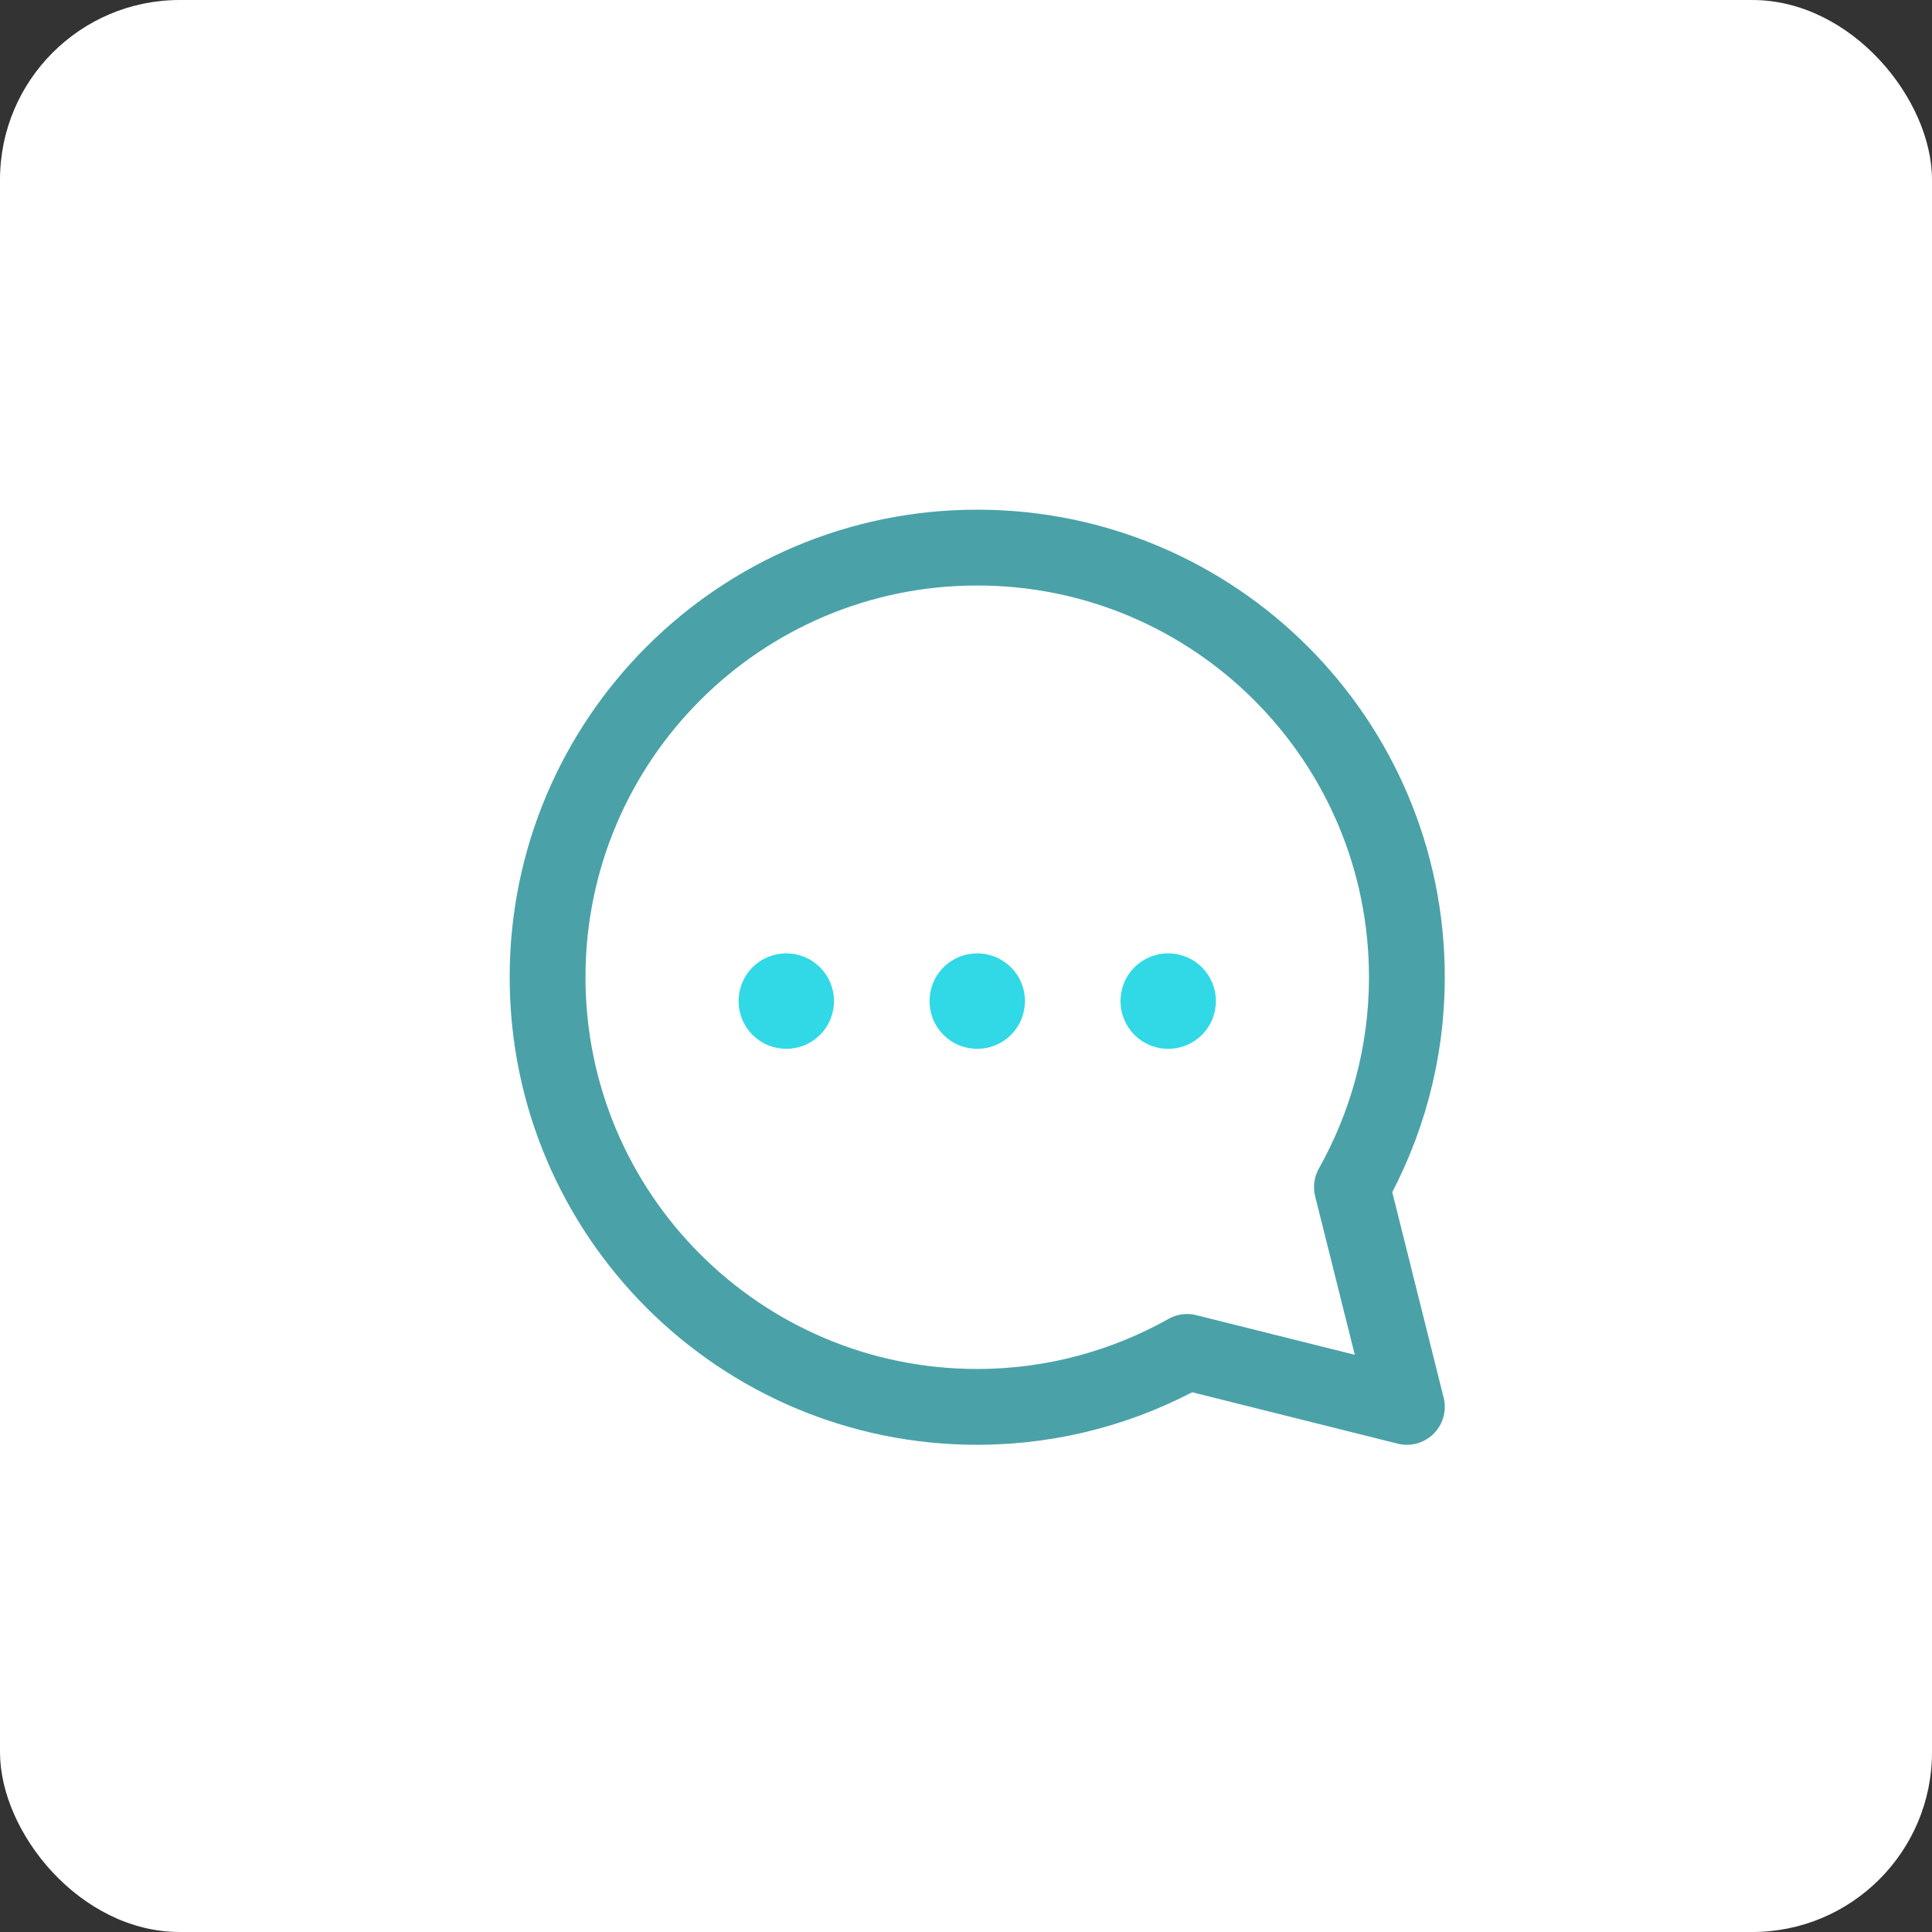
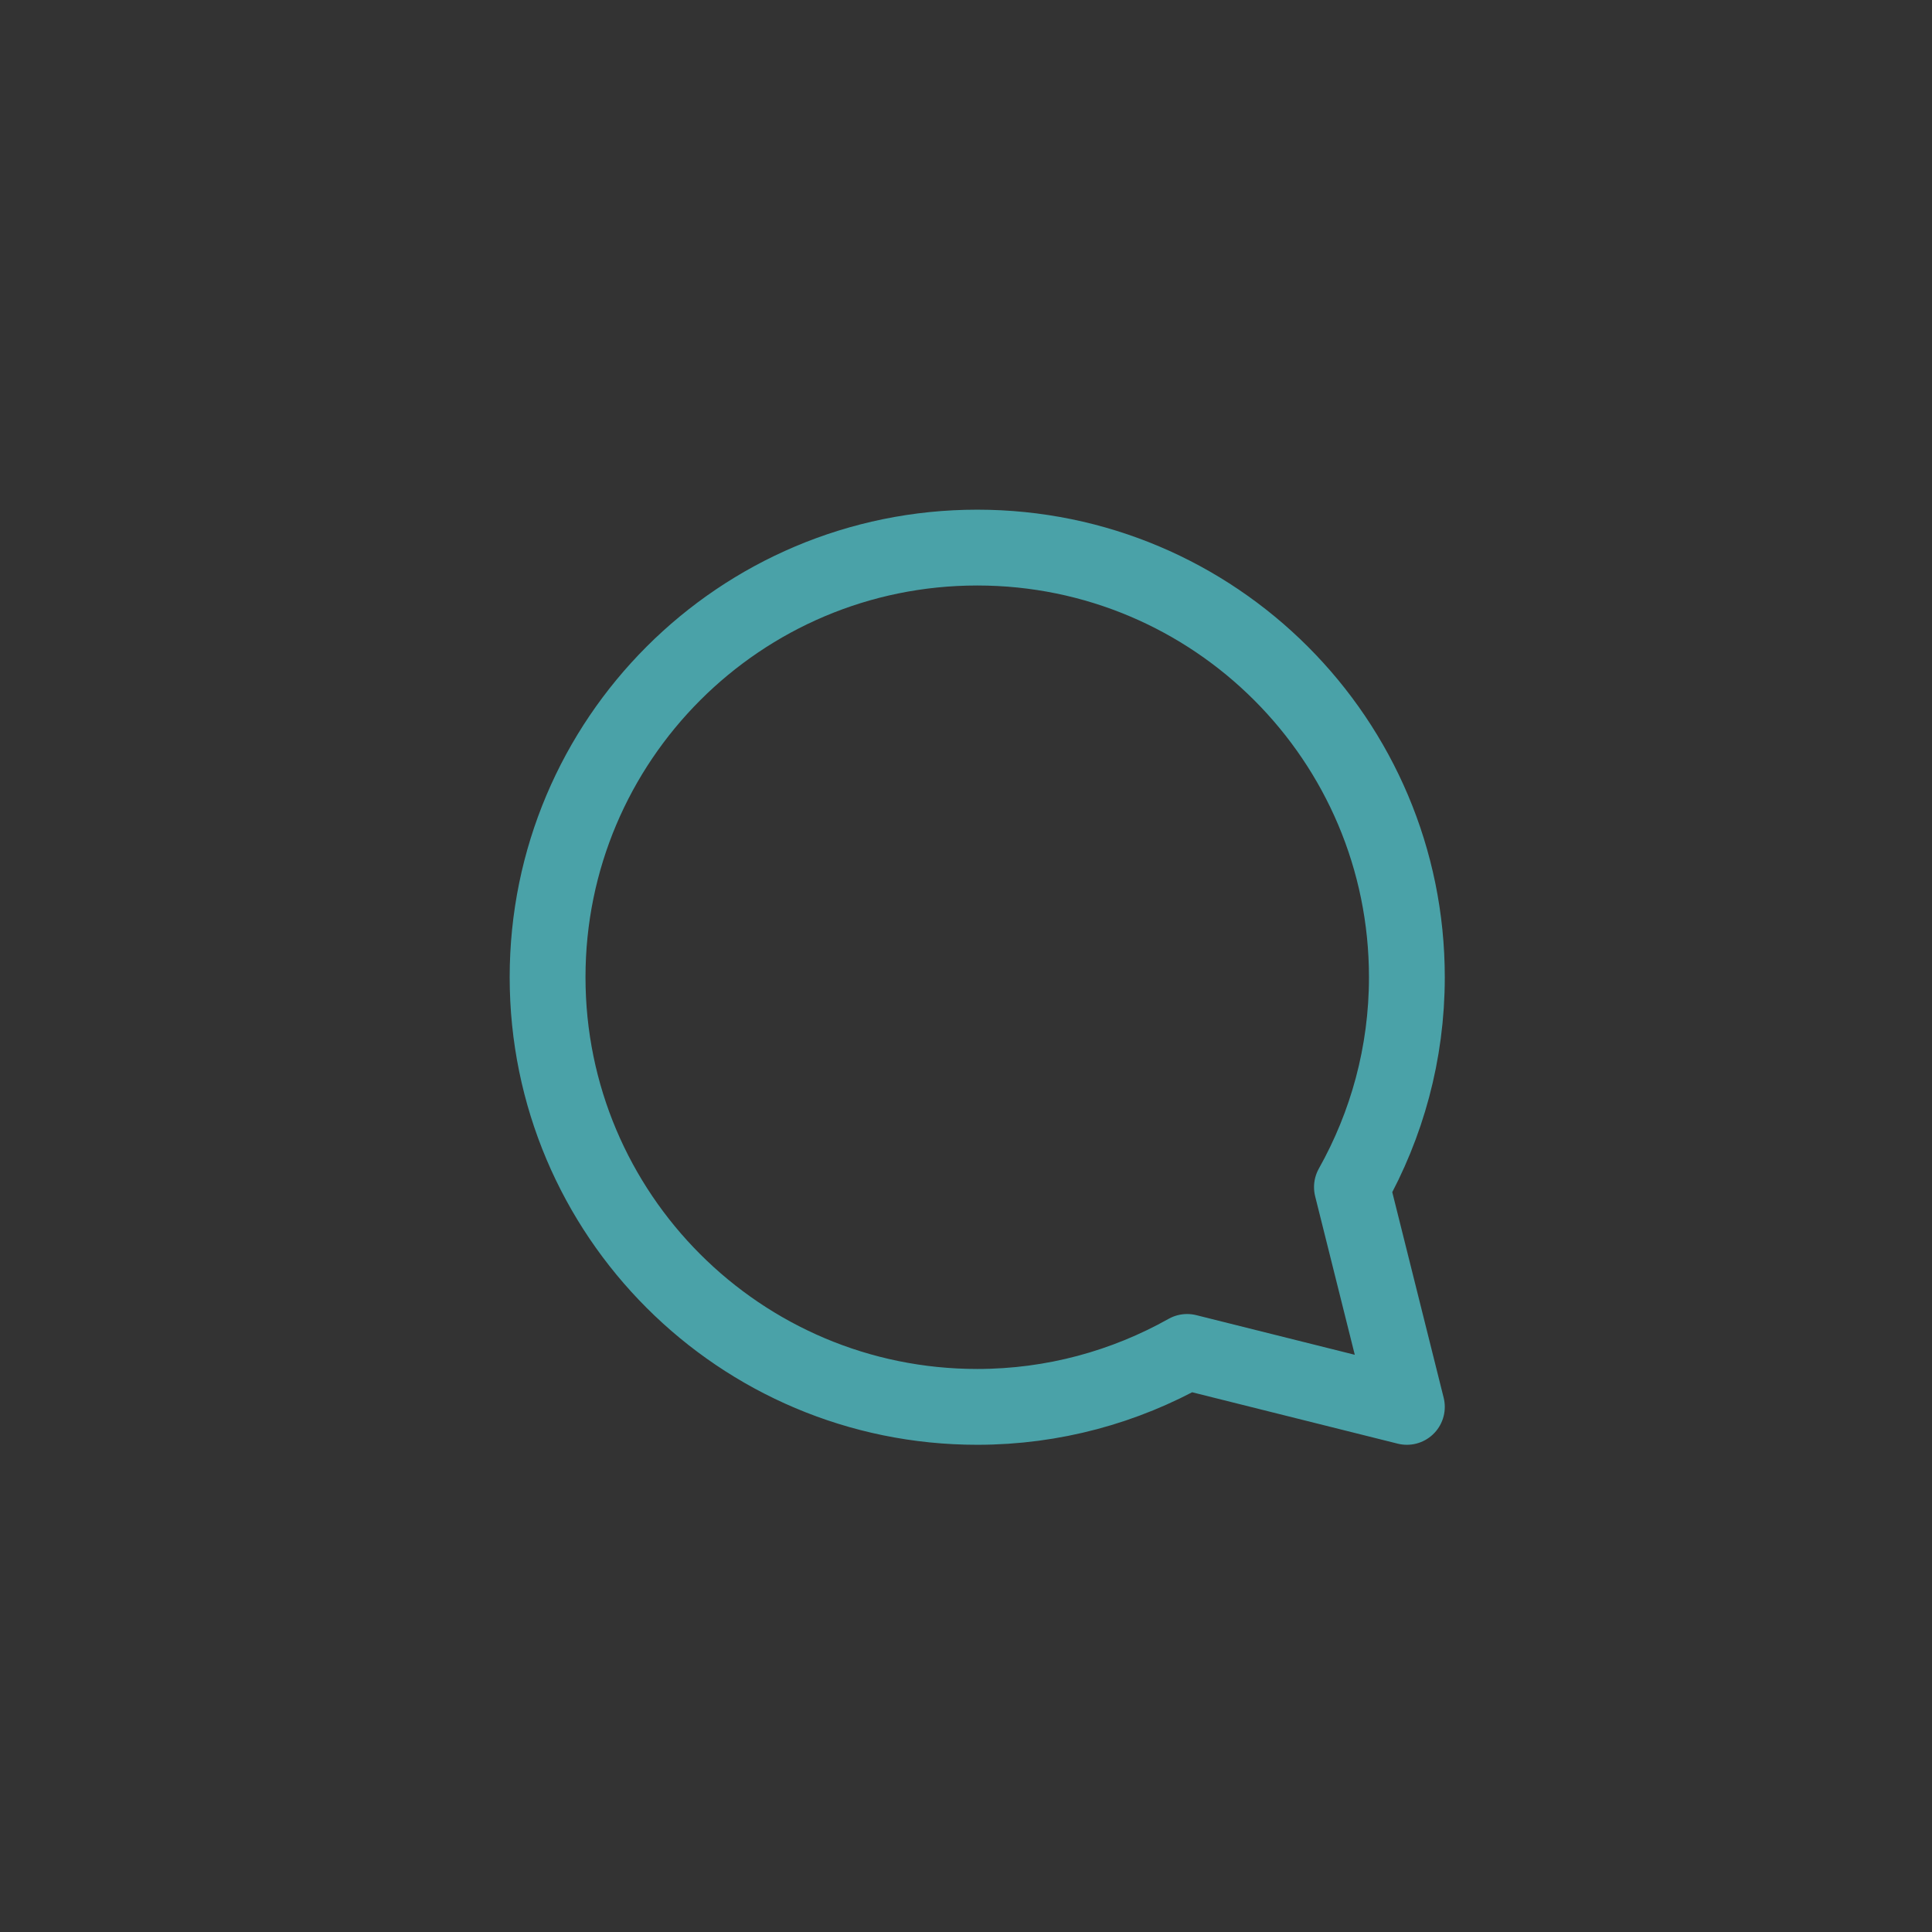
<svg xmlns="http://www.w3.org/2000/svg" width="86" height="86" viewBox="0 0 86 86" fill="none">
  <rect x="0" y="0" width="86" height="86" fill="#333333" stroke="none" />
-   <rect width="86" height="86" rx="8" fill="white" />
  <path fill-rule="evenodd" clip-rule="evenodd" d="M60.179 52.842C61.73 50.079 62.625 46.896 62.625 43.5C62.625 32.937 54.063 24.375 43.5 24.375C32.937 24.375 24.375 32.937 24.375 43.5C24.375 54.063 32.937 62.625 43.5 62.625C46.896 62.625 50.079 61.73 52.842 60.179L62.625 62.625L60.179 52.842Z" stroke="#4AA2A8" stroke-width="3.375" stroke-linecap="round" stroke-linejoin="round" />
-   <path d="M43.124 44.186C43.332 43.978 43.668 43.978 43.876 44.186C44.084 44.395 44.084 44.73 43.876 44.939C43.668 45.147 43.332 45.147 43.124 44.939C42.918 44.73 42.918 44.395 43.124 44.186" stroke="#30D9E5" stroke-width="3.188" stroke-linecap="round" stroke-linejoin="round" />
-   <path d="M34.624 44.186C34.832 43.978 35.168 43.978 35.376 44.186C35.584 44.395 35.584 44.73 35.376 44.939C35.168 45.147 34.832 45.147 34.624 44.939C34.418 44.73 34.418 44.395 34.624 44.186" stroke="#30D9E5" stroke-width="3.188" stroke-linecap="round" stroke-linejoin="round" />
-   <path d="M51.624 44.186C51.832 43.978 52.168 43.978 52.376 44.186C52.584 44.395 52.584 44.73 52.376 44.939C52.168 45.147 51.832 45.147 51.624 44.939C51.418 44.73 51.418 44.395 51.624 44.186" stroke="#30D9E5" stroke-width="3.188" stroke-linecap="round" stroke-linejoin="round" />
</svg>